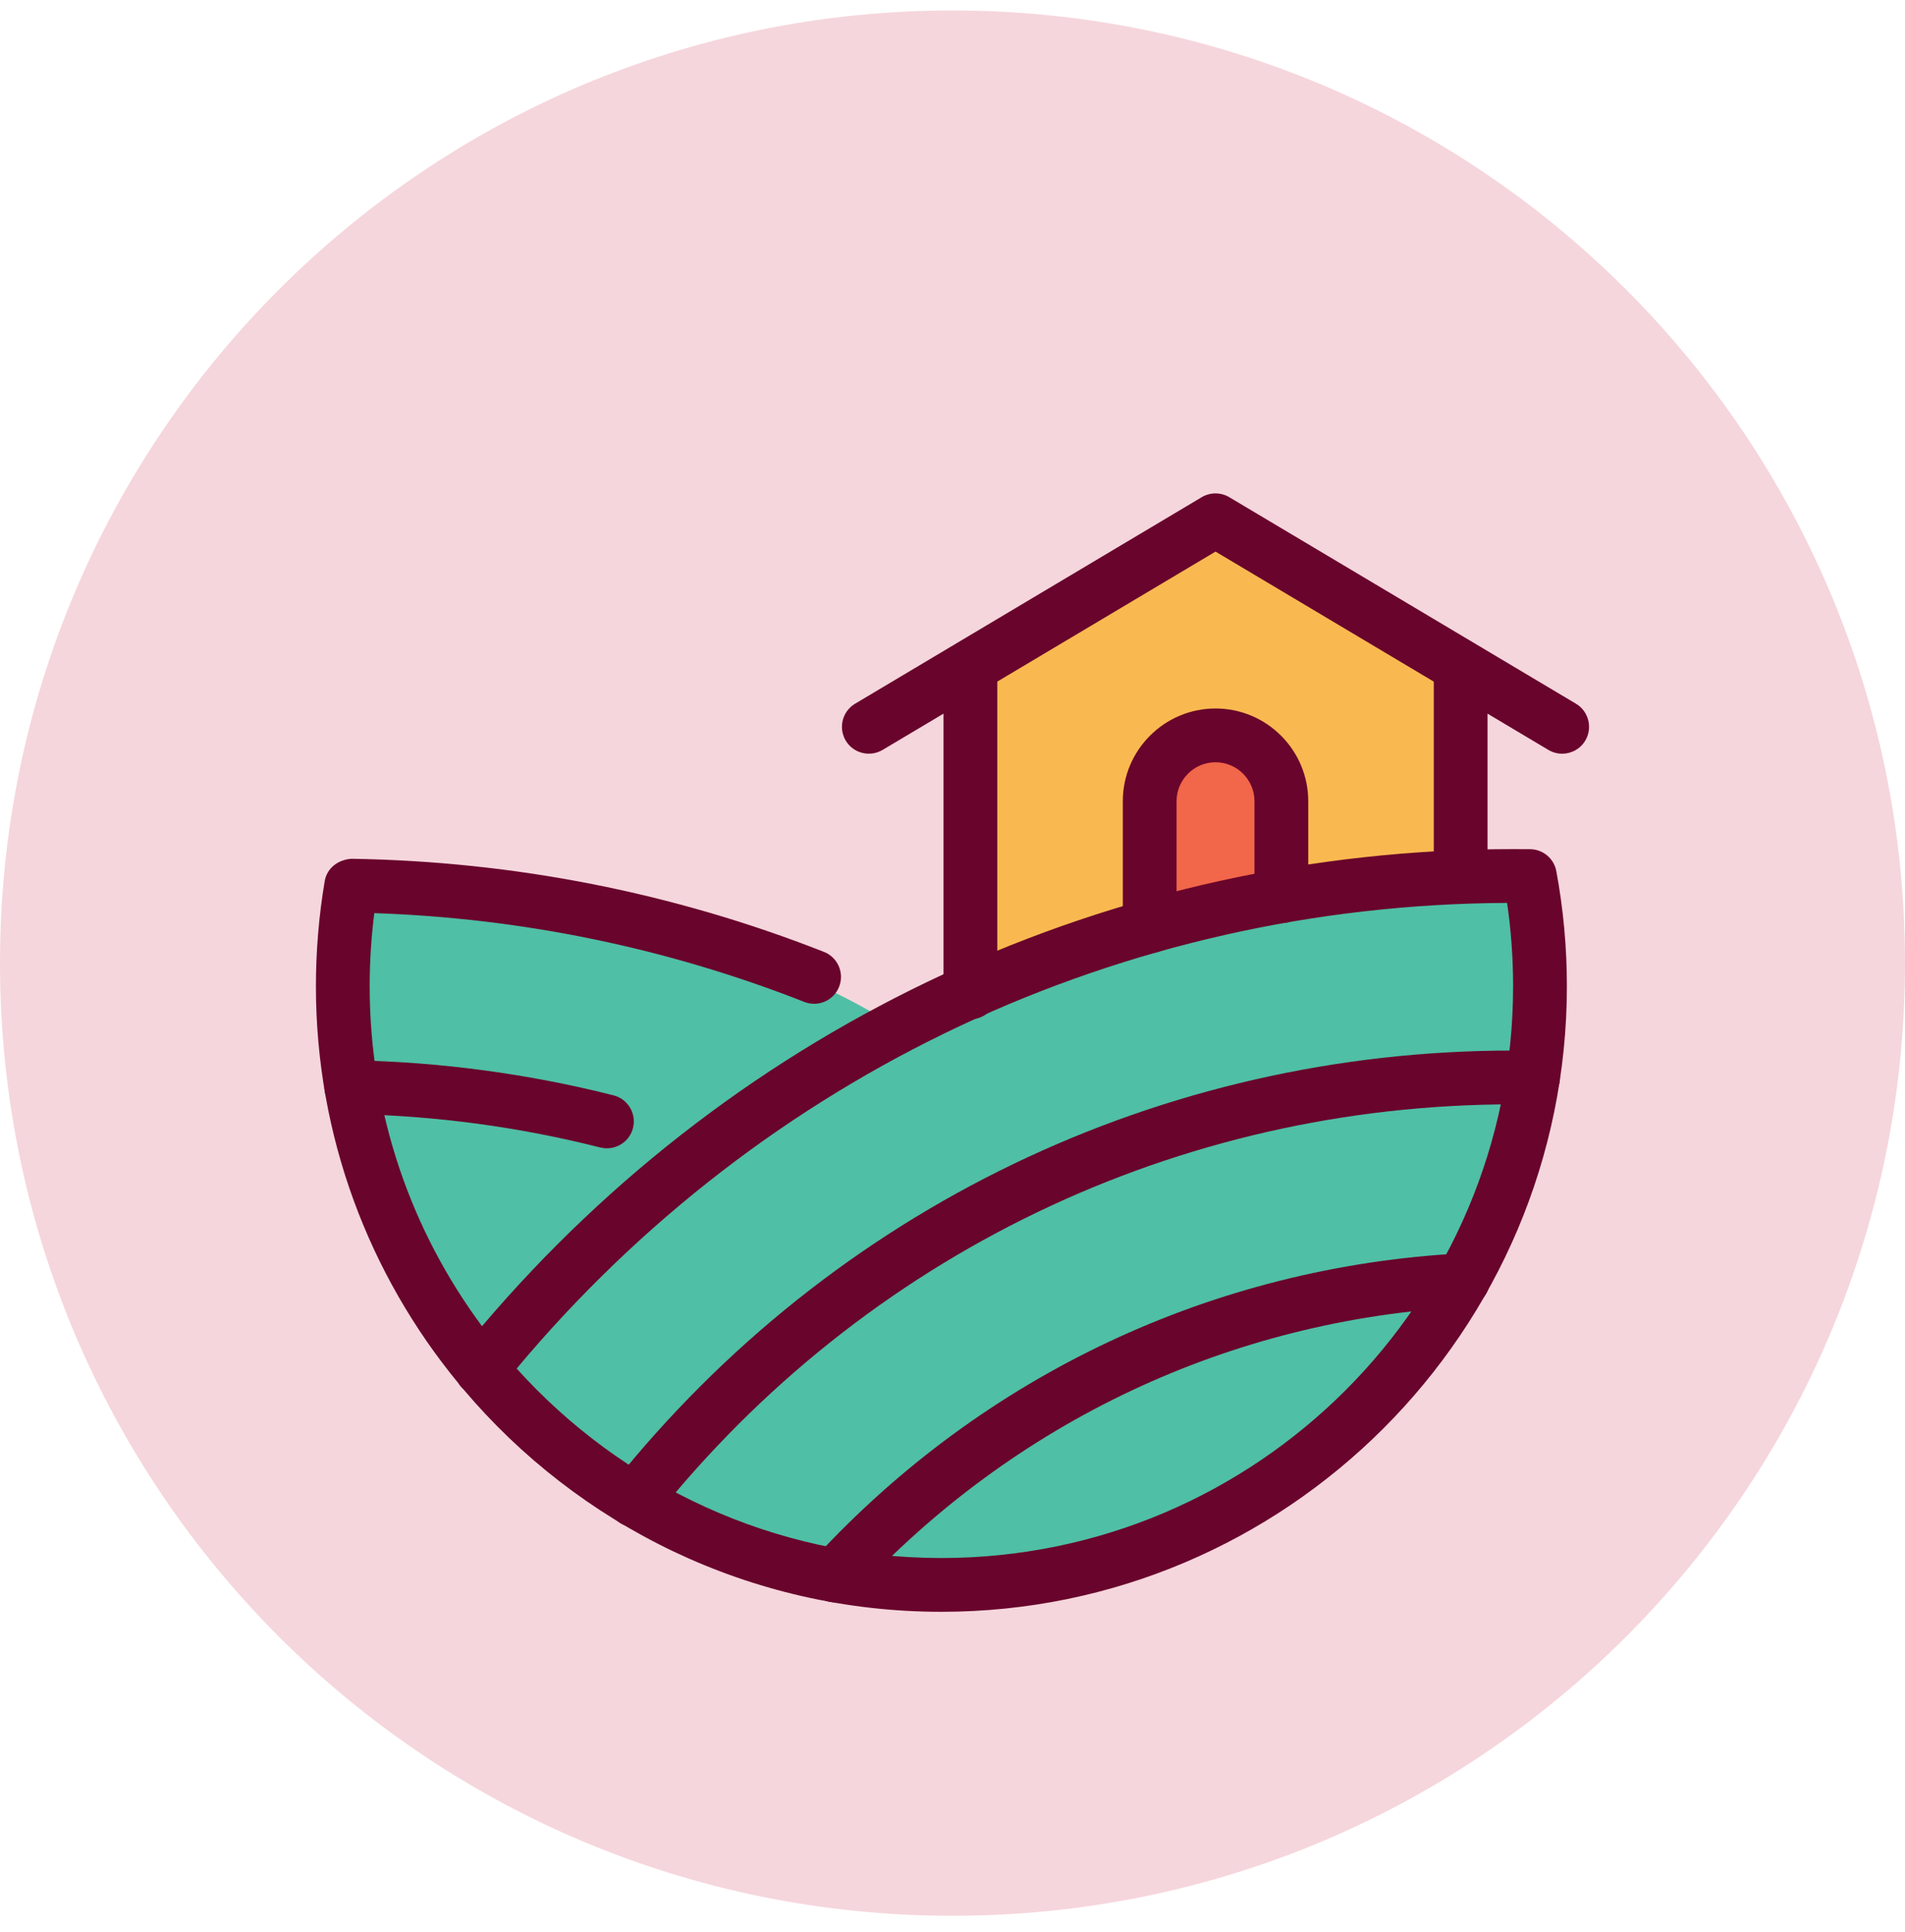
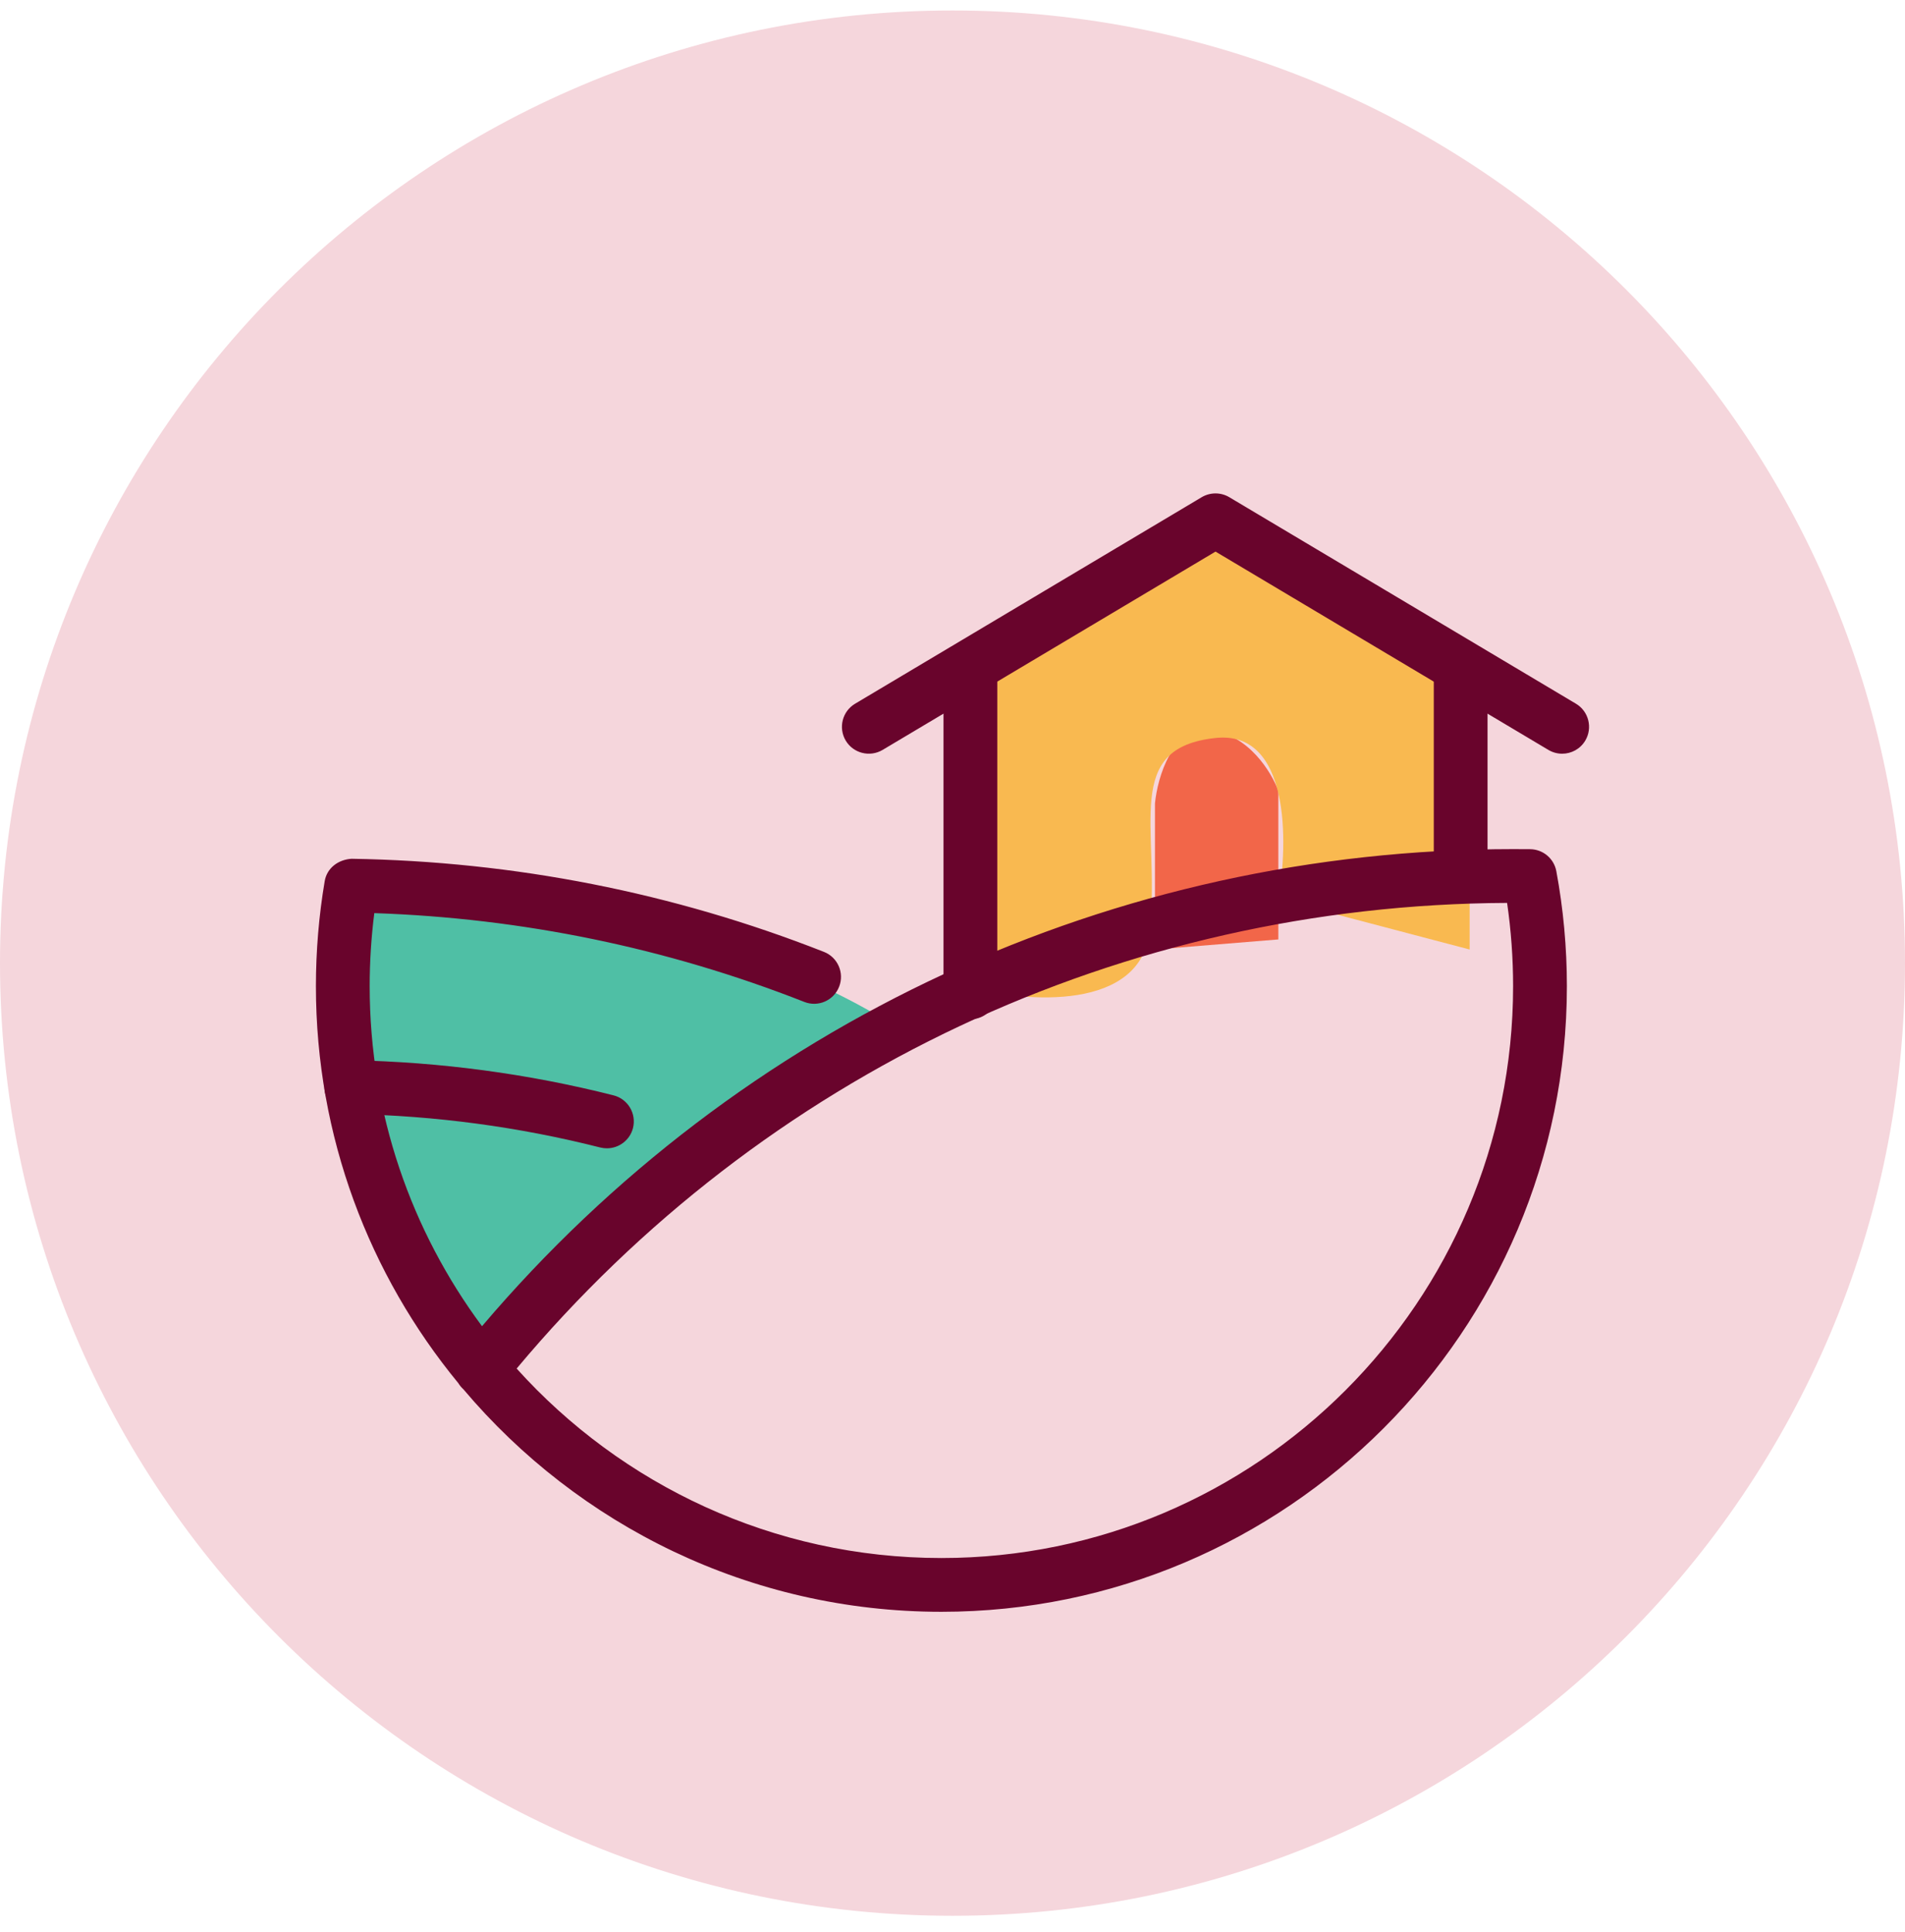
<svg xmlns="http://www.w3.org/2000/svg" width="72" height="73" viewBox="0 0 72 73" fill="none">
  <path fill-rule="evenodd" clip-rule="evenodd" d="M36 72.395C55.882 72.395 72 56.278 72 36.395C72 16.513 55.882 0.396 36 0.396C16.118 0.396 0 16.513 0 36.395C0 56.278 16.118 72.395 36 72.395Z" fill="#F5D6DC" />
-   <path d="M43.652 30.362V35.5V35.881L48.315 35.5V29.886C48.061 29.188 47.192 27.755 45.746 27.603C44.299 27.45 43.748 29.379 43.652 30.362Z" fill="#F26649" />
+   <path d="M43.652 30.362V35.881L48.315 35.5V29.886C48.061 29.188 47.192 27.755 45.746 27.603C44.299 27.45 43.748 29.379 43.652 30.362Z" fill="#F26649" />
  <path d="M36.611 25.509V37.308C38.768 37.879 43.158 38.24 43.462 35.12C43.843 31.218 42.415 28.269 45.936 27.888C48.752 27.584 48.695 31.821 48.315 33.978L55.546 35.881V25.509L45.936 19.515L36.611 25.509Z" fill="#F9B950" />
  <path d="M33.72 38.702C26.762 34.42 17.352 33.528 13.517 33.617C11.162 43.572 15.925 50.163 18.601 52.215C22.668 45.793 30.375 40.53 33.72 38.702Z" fill="#4FBFA5" />
-   <path d="M57.535 33.617C38.376 32.333 23.328 45.034 18.2 51.546C19.538 53.553 32.783 65.996 46.163 57.299C59.542 48.602 58.873 38.568 57.535 33.617Z" fill="#4FBFA5" />
-   <path fill-rule="evenodd" clip-rule="evenodd" d="M23.977 57.709C23.755 57.709 23.53 57.636 23.343 57.487C22.905 57.136 22.834 56.497 23.183 56.059C31.494 45.662 43.887 39.699 57.184 39.699C57.442 39.699 57.7 39.702 57.959 39.706C58.52 39.714 58.968 40.177 58.959 40.737C58.95 41.294 58.497 41.738 57.942 41.738H57.927C57.68 41.734 57.431 41.732 57.184 41.732C44.508 41.732 32.694 47.416 24.772 57.327C24.57 57.578 24.275 57.709 23.977 57.709Z" fill="#69042C" />
-   <path fill-rule="evenodd" clip-rule="evenodd" d="M31.566 60.553C31.319 60.553 31.072 60.464 30.876 60.283C30.465 59.902 30.439 59.259 30.82 58.846C37.202 51.942 45.874 47.865 55.239 47.363C55.799 47.332 56.278 47.764 56.308 48.324C56.338 48.884 55.907 49.362 55.347 49.392C46.514 49.865 38.333 53.713 32.312 60.227C32.112 60.443 31.839 60.553 31.566 60.553Z" fill="#69042C" />
  <path fill-rule="evenodd" clip-rule="evenodd" d="M19.527 51.716C23.485 56.109 29.216 58.876 35.581 58.876C47.495 58.876 57.188 49.182 57.188 37.267C57.188 36.213 57.112 35.158 56.961 34.12C42.43 34.185 28.846 40.579 19.527 51.716ZM35.581 60.908C28.344 60.908 21.855 57.639 17.515 52.5C17.438 52.431 17.374 52.352 17.322 52.267C13.96 48.183 11.94 42.957 11.94 37.267C11.94 35.936 12.052 34.6 12.272 33.299C12.355 32.803 12.782 32.482 13.29 32.452C19.446 32.551 25.453 33.734 31.14 35.97C31.663 36.175 31.92 36.764 31.715 37.287C31.51 37.81 30.921 38.068 30.398 37.861C25.21 35.823 19.747 34.696 14.147 34.506C14.031 35.418 13.972 36.344 13.972 37.267C13.972 42.076 15.551 46.522 18.218 50.116C27.964 38.641 42.092 32.087 57.184 32.087L57.831 32.09C58.318 32.094 58.733 32.442 58.822 32.921C59.087 34.344 59.221 35.806 59.221 37.267C59.221 50.303 48.616 60.908 35.581 60.908Z" fill="#69042C" />
  <path fill-rule="evenodd" clip-rule="evenodd" d="M22.939 43.393C22.856 43.393 22.772 43.384 22.688 43.363C19.619 42.584 16.446 42.158 13.258 42.098C12.696 42.087 12.251 41.623 12.26 41.063C12.272 40.501 12.726 40.076 13.296 40.065C16.64 40.13 19.969 40.576 23.189 41.392C23.733 41.53 24.061 42.083 23.924 42.628C23.806 43.087 23.393 43.393 22.939 43.393Z" fill="#69042C" />
  <path fill-rule="evenodd" clip-rule="evenodd" d="M36.676 38.518C36.115 38.518 35.66 38.063 35.66 37.502V25.223C35.66 24.662 36.115 24.207 36.676 24.207C37.237 24.207 37.693 24.662 37.693 25.223V37.502C37.693 38.063 37.237 38.518 36.676 38.518Z" fill="#69042C" />
  <path fill-rule="evenodd" clip-rule="evenodd" d="M55.206 34.119C54.645 34.119 54.19 33.664 54.19 33.103V25.223C54.19 24.662 54.645 24.207 55.206 24.207C55.767 24.207 56.222 24.662 56.222 25.223V33.103C56.222 33.664 55.767 34.119 55.206 34.119Z" fill="#69042C" />
  <path fill-rule="evenodd" clip-rule="evenodd" d="M59.043 28.482C58.865 28.482 58.687 28.436 58.523 28.339L45.941 20.844L33.357 28.339C32.876 28.624 32.252 28.468 31.964 27.986C31.678 27.504 31.835 26.88 32.318 26.593L45.42 18.788C45.742 18.598 46.14 18.598 46.46 18.788L59.564 26.593C60.045 26.88 60.203 27.504 59.916 27.986C59.726 28.305 59.389 28.482 59.043 28.482Z" fill="#69042C" />
-   <path fill-rule="evenodd" clip-rule="evenodd" d="M43.453 36.024C42.892 36.024 42.437 35.569 42.437 35.008V30.276C42.437 28.345 44.009 26.773 45.941 26.773C47.873 26.773 49.445 28.345 49.445 30.276V33.865C49.445 34.426 48.99 34.882 48.429 34.882C47.868 34.882 47.413 34.426 47.413 33.865V30.276C47.413 29.465 46.752 28.805 45.941 28.805C45.13 28.805 44.469 29.465 44.469 30.276V35.008C44.469 35.569 44.014 36.024 43.453 36.024Z" fill="#69042C" />
</svg>